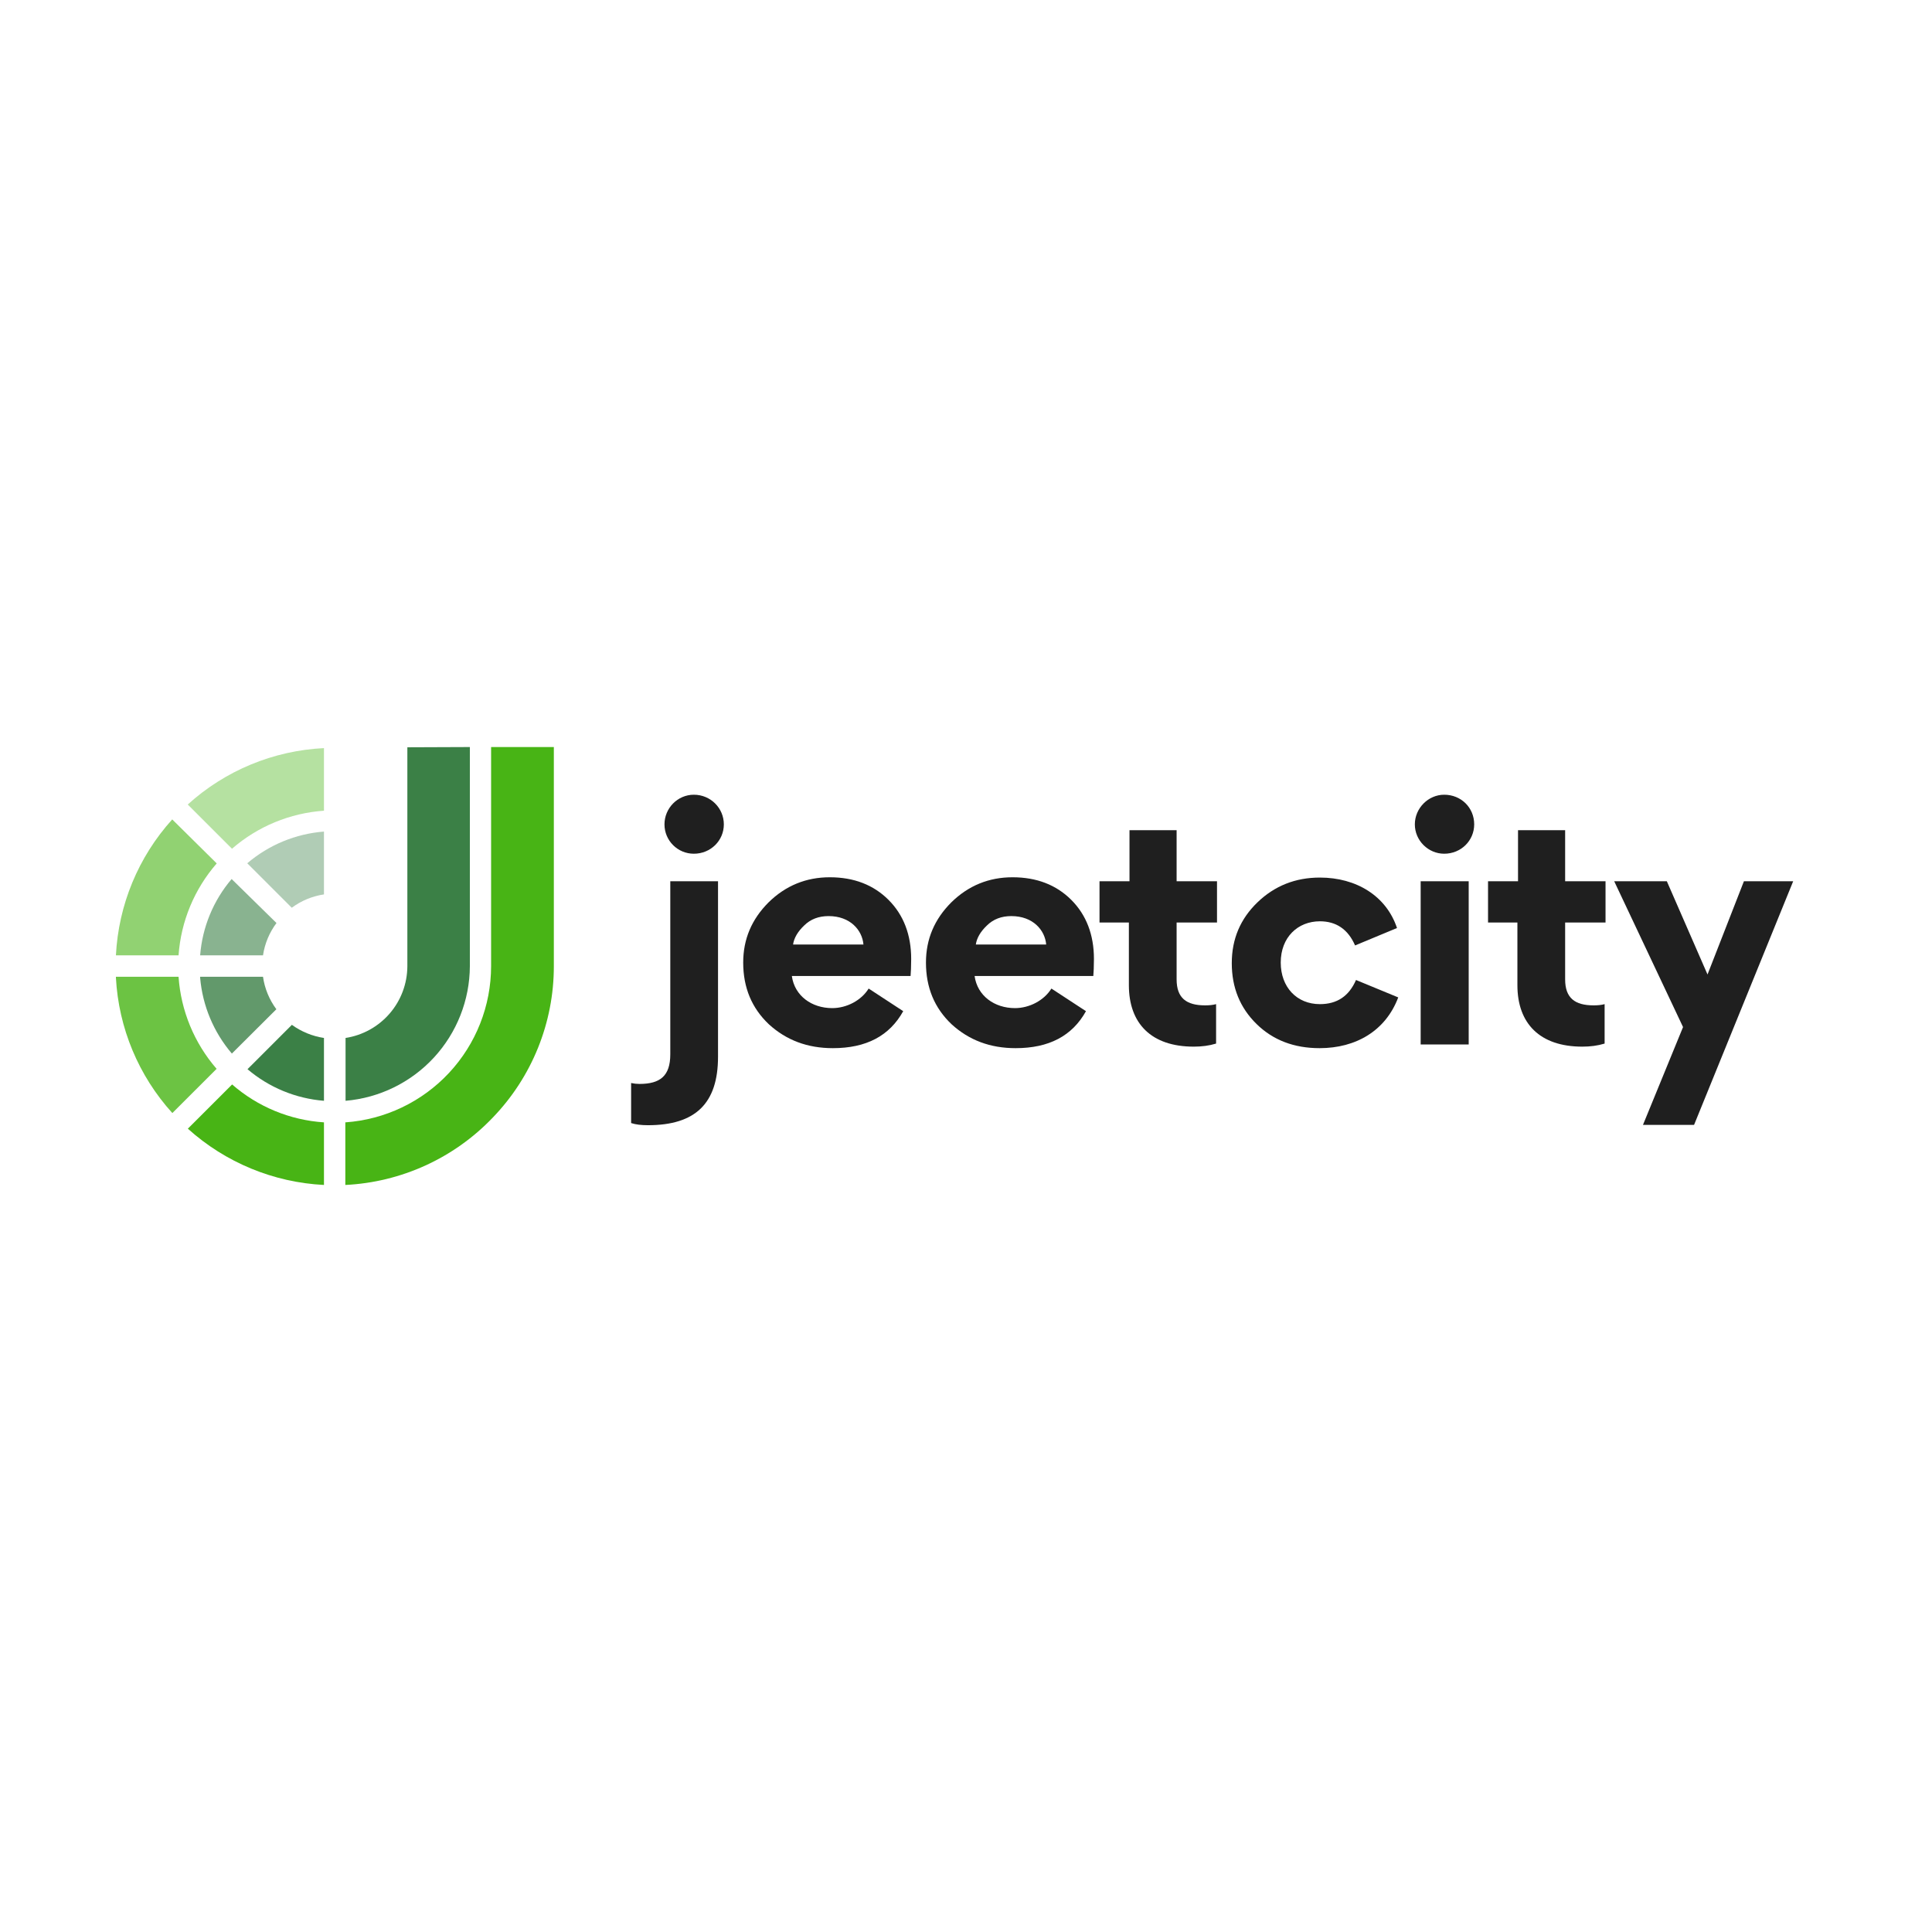
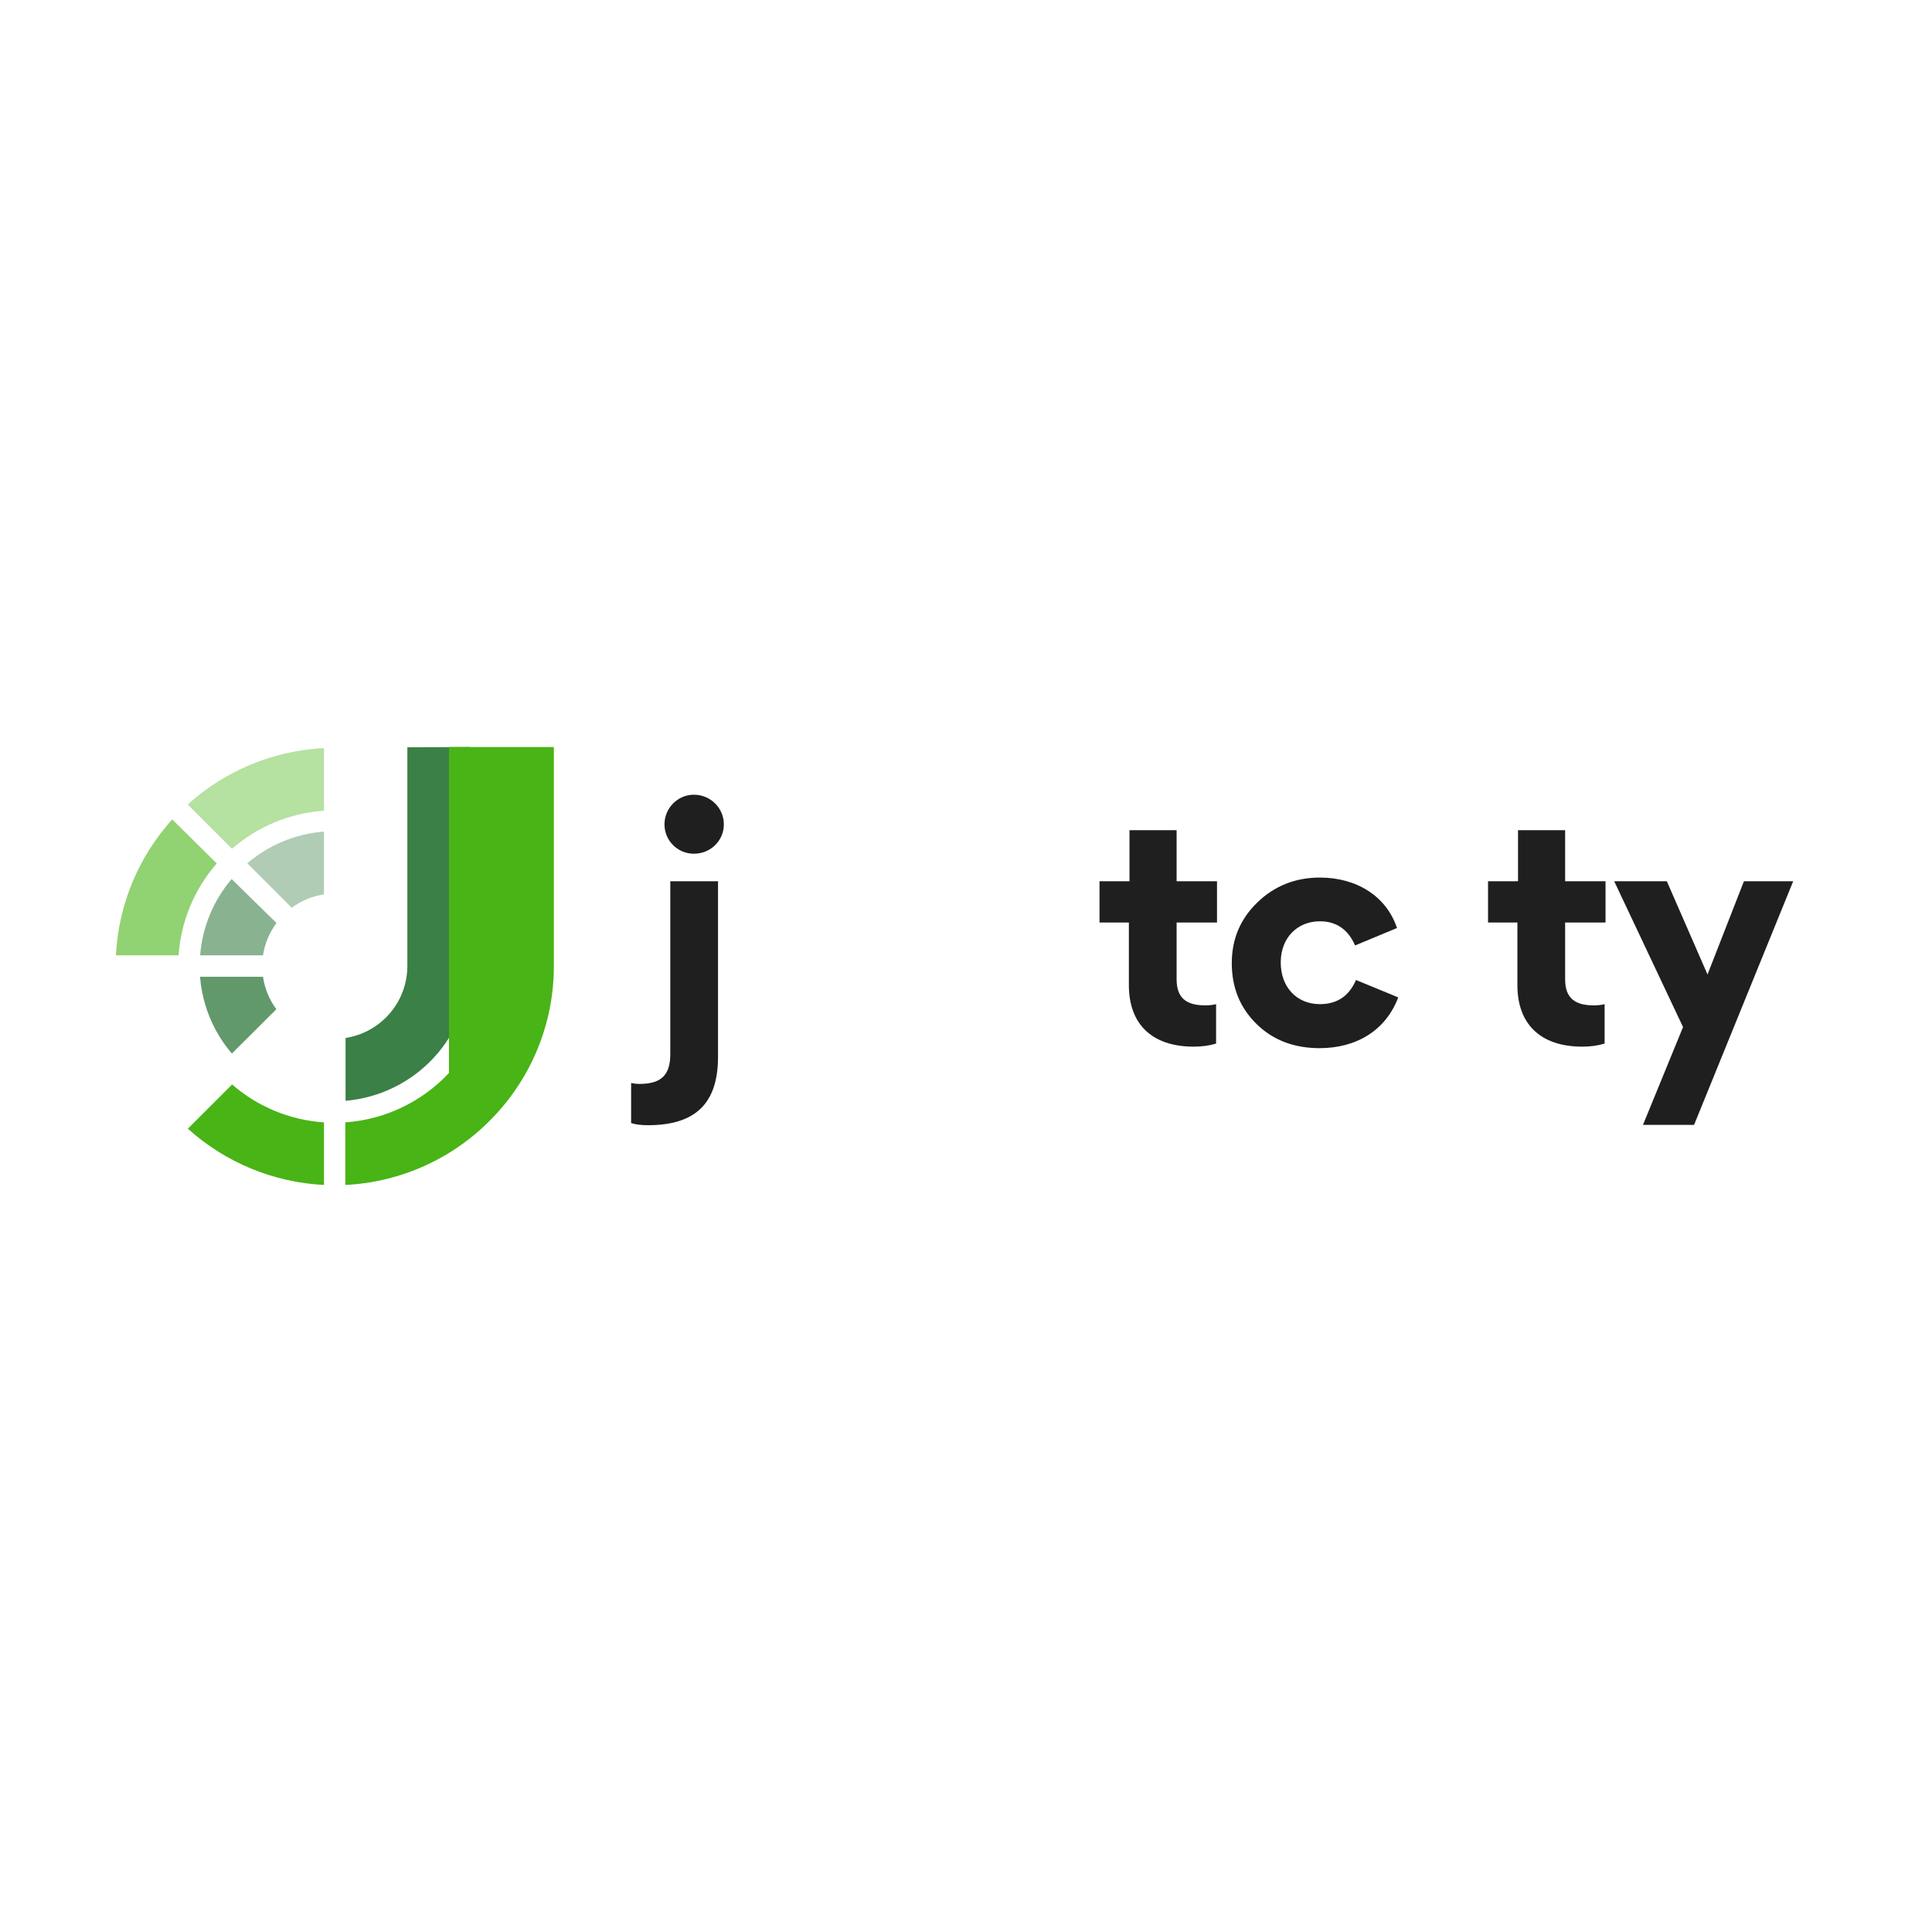
<svg xmlns="http://www.w3.org/2000/svg" width="150" height="150" viewBox="0 0 150 150" fill="none">
  <path d="M36.48 58V75.014C36.468 77.646 35.471 80.178 33.685 82.113C31.899 84.047 29.453 85.243 26.829 85.465V80.587C28.159 80.382 29.372 79.71 30.251 78.692C31.131 77.675 31.618 76.377 31.627 75.032V58.019L36.48 58Z" fill="#3B8046" />
-   <path d="M25.153 80.587V85.465C22.965 85.291 20.887 84.433 19.216 83.012L22.661 79.568C23.399 80.101 24.253 80.45 25.153 80.587Z" fill="#3B8046" />
  <path opacity="0.6" d="M21.466 71.663C20.915 72.4 20.555 73.262 20.42 74.172H15.539C15.709 71.989 16.565 69.915 17.984 68.247L21.466 71.663Z" fill="#3B8046" />
  <path opacity="0.6" d="M16.826 67.035C15.089 69.029 14.049 71.534 13.863 74.172H9C9.197 70.256 10.741 66.528 13.372 63.619L16.826 67.035Z" fill="#48B415" />
  <path opacity="0.4" d="M25.153 64.563V69.441C24.246 69.576 23.387 69.932 22.652 70.478L19.197 67.025C20.872 65.596 22.957 64.734 25.153 64.563Z" fill="#3B8046" />
  <path opacity="0.4" d="M25.153 58.083V62.943C22.515 63.126 20.008 64.162 18.012 65.896L14.576 62.462C17.488 59.822 21.226 58.275 25.153 58.083Z" fill="#48B415" />
  <path opacity="0.8" d="M21.457 78.356L18.002 81.799C16.589 80.144 15.727 78.089 15.539 75.921V75.838H20.42C20.551 76.75 20.907 77.615 21.457 78.356Z" fill="#3B8046" />
-   <path opacity="0.8" d="M16.817 82.984L13.381 86.418C10.756 83.523 9.209 79.813 9 75.912V75.838H13.863C14.047 78.477 15.084 80.985 16.817 82.984Z" fill="#48B415" />
-   <path d="M43 58V75.014C43.004 79.403 41.3 83.622 38.249 86.779C35.246 89.92 31.152 91.788 26.811 92V87.14C29.882 86.925 32.757 85.554 34.858 83.304C36.958 81.054 38.127 78.091 38.129 75.014V58H43Z" fill="#48B415" />
+   <path d="M43 58V75.014C43.004 79.403 41.3 83.622 38.249 86.779C35.246 89.92 31.152 91.788 26.811 92V87.14C29.882 86.925 32.757 85.554 34.858 83.304V58H43Z" fill="#48B415" />
  <path d="M25.153 87.14V92C21.232 91.802 17.5 90.258 14.585 87.631L18.021 84.197C20.011 85.933 22.517 86.968 25.153 87.14Z" fill="#48B415" />
  <path fill-rule="evenodd" clip-rule="evenodd" d="M51.59 64.004C51.59 62.746 52.611 61.702 53.87 61.702C55.177 61.702 56.199 62.746 56.199 64.004C56.199 65.263 55.177 66.283 53.87 66.283C52.611 66.283 51.59 65.263 51.59 64.004ZM52.041 81.854V68.419H55.747V82.044C55.747 85.675 53.989 87.361 50.307 87.361C49.808 87.361 49.356 87.313 49 87.194V84.085C49.214 84.132 49.428 84.156 49.641 84.156C51.257 84.156 52.041 83.539 52.041 81.854Z" fill="#1F1F1F" />
-   <path fill-rule="evenodd" clip-rule="evenodd" d="M70.744 74.448C70.744 75.042 70.72 75.493 70.697 75.778H61.479C61.693 77.32 63.023 78.27 64.615 78.27C65.732 78.27 66.872 77.676 67.442 76.751L70.126 78.507C69.058 80.43 67.252 81.379 64.663 81.379C62.691 81.379 61.052 80.762 59.698 79.528C58.367 78.27 57.702 76.679 57.702 74.733C57.702 72.905 58.367 71.363 59.674 70.057C61.004 68.752 62.596 68.111 64.425 68.111C66.302 68.111 67.822 68.704 68.986 69.867C70.15 71.03 70.744 72.573 70.744 74.448ZM62.429 71.861C61.93 72.336 61.645 72.834 61.574 73.333H67.038C66.943 72.217 66.016 71.125 64.33 71.125C63.569 71.125 62.928 71.363 62.429 71.861Z" fill="#1F1F1F" />
-   <path fill-rule="evenodd" clip-rule="evenodd" d="M84.933 74.448C84.933 75.042 84.909 75.493 84.885 75.778H75.668C75.882 77.32 77.212 78.27 78.804 78.27C79.92 78.27 81.06 77.676 81.631 76.751L84.315 78.507C83.246 80.43 81.441 81.379 78.851 81.379C76.879 81.379 75.24 80.762 73.886 79.528C72.556 78.27 71.891 76.68 71.891 74.733C71.891 72.906 72.556 71.363 73.862 70.057C75.193 68.752 76.784 68.111 78.614 68.111C80.49 68.111 82.011 68.704 83.175 69.867C84.339 71.03 84.933 72.573 84.933 74.448ZM76.618 71.861C76.119 72.336 75.834 72.834 75.763 73.333H81.226C81.131 72.217 80.205 71.125 78.518 71.125C77.758 71.125 77.117 71.363 76.618 71.861Z" fill="#1F1F1F" />
  <path d="M94.417 77.961C94.155 78.033 93.87 78.056 93.561 78.056C92.112 78.056 91.352 77.487 91.352 76.039V71.624H94.488V68.42H91.352V64.456H87.694V68.42H85.366V71.624H87.646V76.49C87.646 79.457 89.38 81.261 92.683 81.261C93.3 81.261 93.87 81.189 94.417 81.023V77.961Z" fill="#1F1F1F" />
  <path d="M102.453 81.379C105.28 81.379 107.584 80.026 108.558 77.439L105.28 76.086C104.733 77.344 103.807 77.961 102.477 77.961C100.671 77.961 99.436 76.632 99.436 74.733C99.436 72.763 100.766 71.529 102.477 71.529C103.736 71.529 104.662 72.146 105.208 73.404L108.463 72.051C107.631 69.558 105.304 68.134 102.477 68.134C100.576 68.134 98.961 68.775 97.63 70.057C96.3 71.339 95.635 72.905 95.635 74.78C95.635 76.679 96.276 78.246 97.559 79.504C98.842 80.762 100.481 81.379 102.453 81.379Z" fill="#1F1F1F" />
-   <path fill-rule="evenodd" clip-rule="evenodd" d="M109.848 64.004C109.848 62.746 110.893 61.702 112.128 61.702C113.435 61.702 114.456 62.699 114.456 64.004C114.456 65.263 113.435 66.283 112.128 66.283C110.893 66.283 109.848 65.263 109.848 64.004ZM114.029 68.419V81.094H110.3V68.419H114.029Z" fill="#1F1F1F" />
  <path d="M124.582 77.961C124.32 78.033 124.035 78.056 123.727 78.056C122.277 78.056 121.517 77.487 121.517 76.039V71.624H124.653V68.42H121.517V64.456H117.859V68.42H115.531V71.624H117.811V76.49C117.811 79.457 119.546 81.261 122.848 81.261C123.465 81.261 124.035 81.189 124.582 81.023V77.961Z" fill="#1F1F1F" />
  <path d="M130.671 79.741L127.559 87.337H131.526L139.223 68.419H135.398L132.571 75.659L129.412 68.419H125.326L130.671 79.741Z" fill="#1F1F1F" />
</svg>